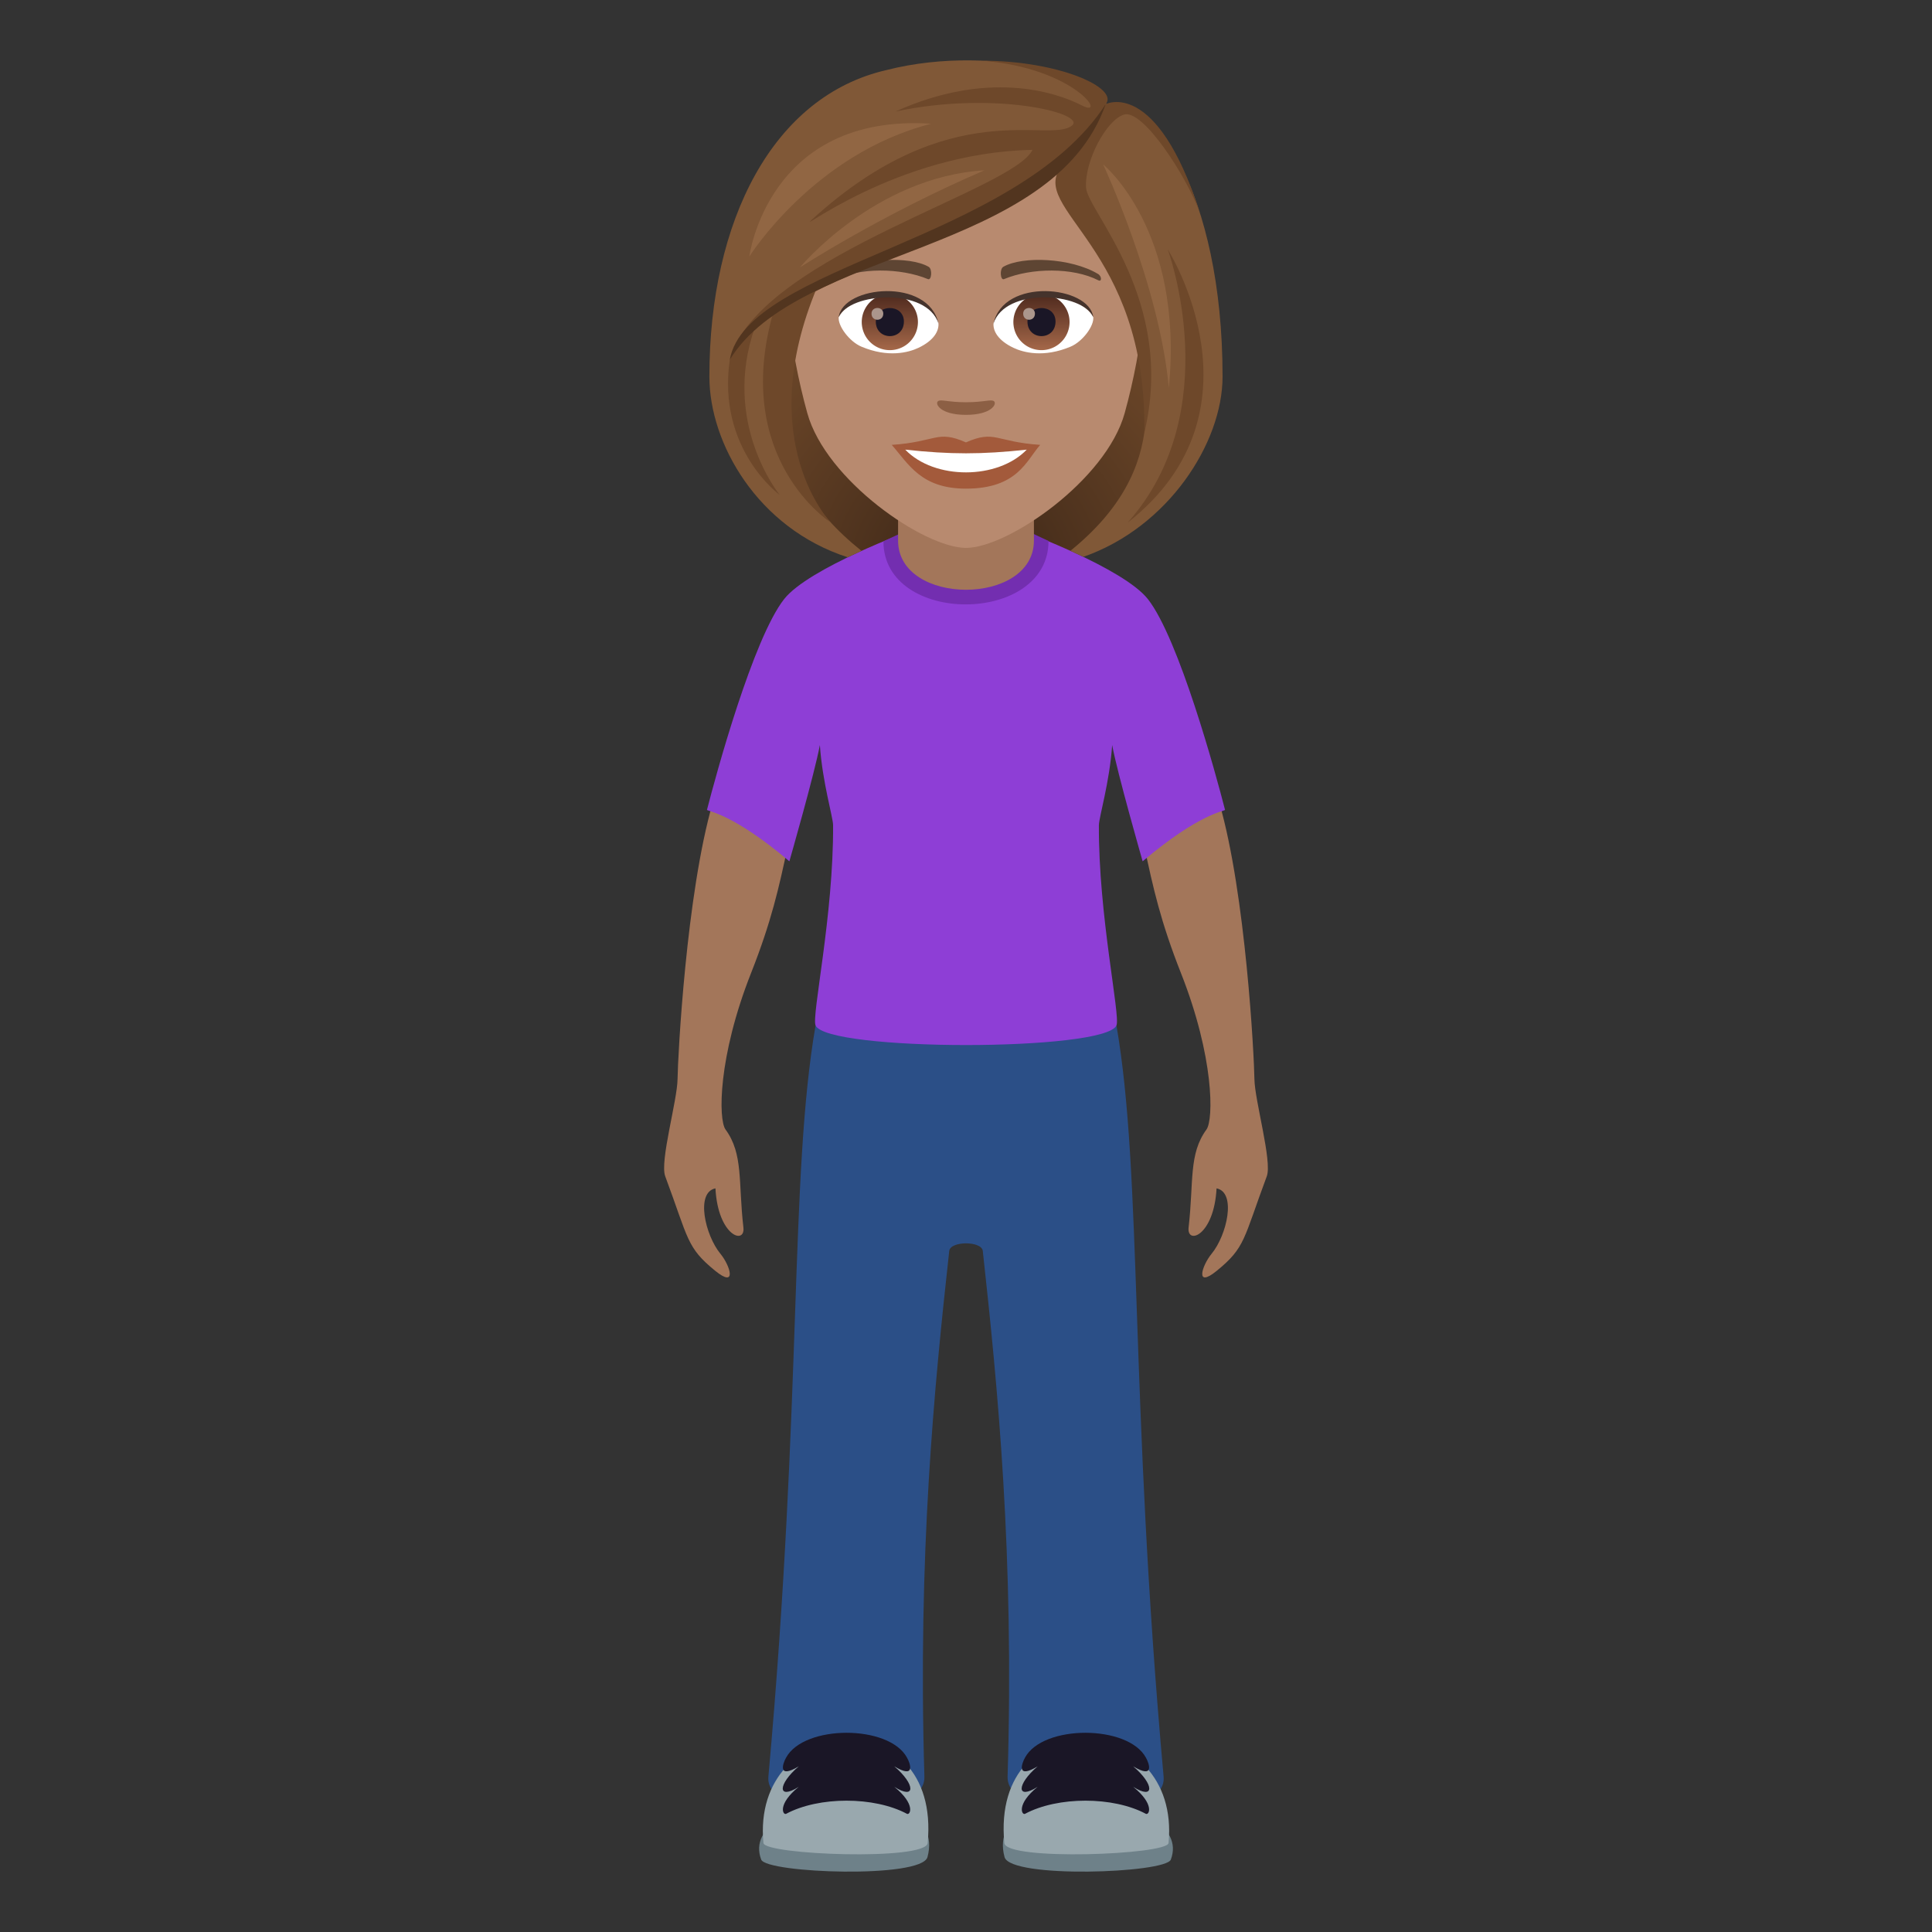
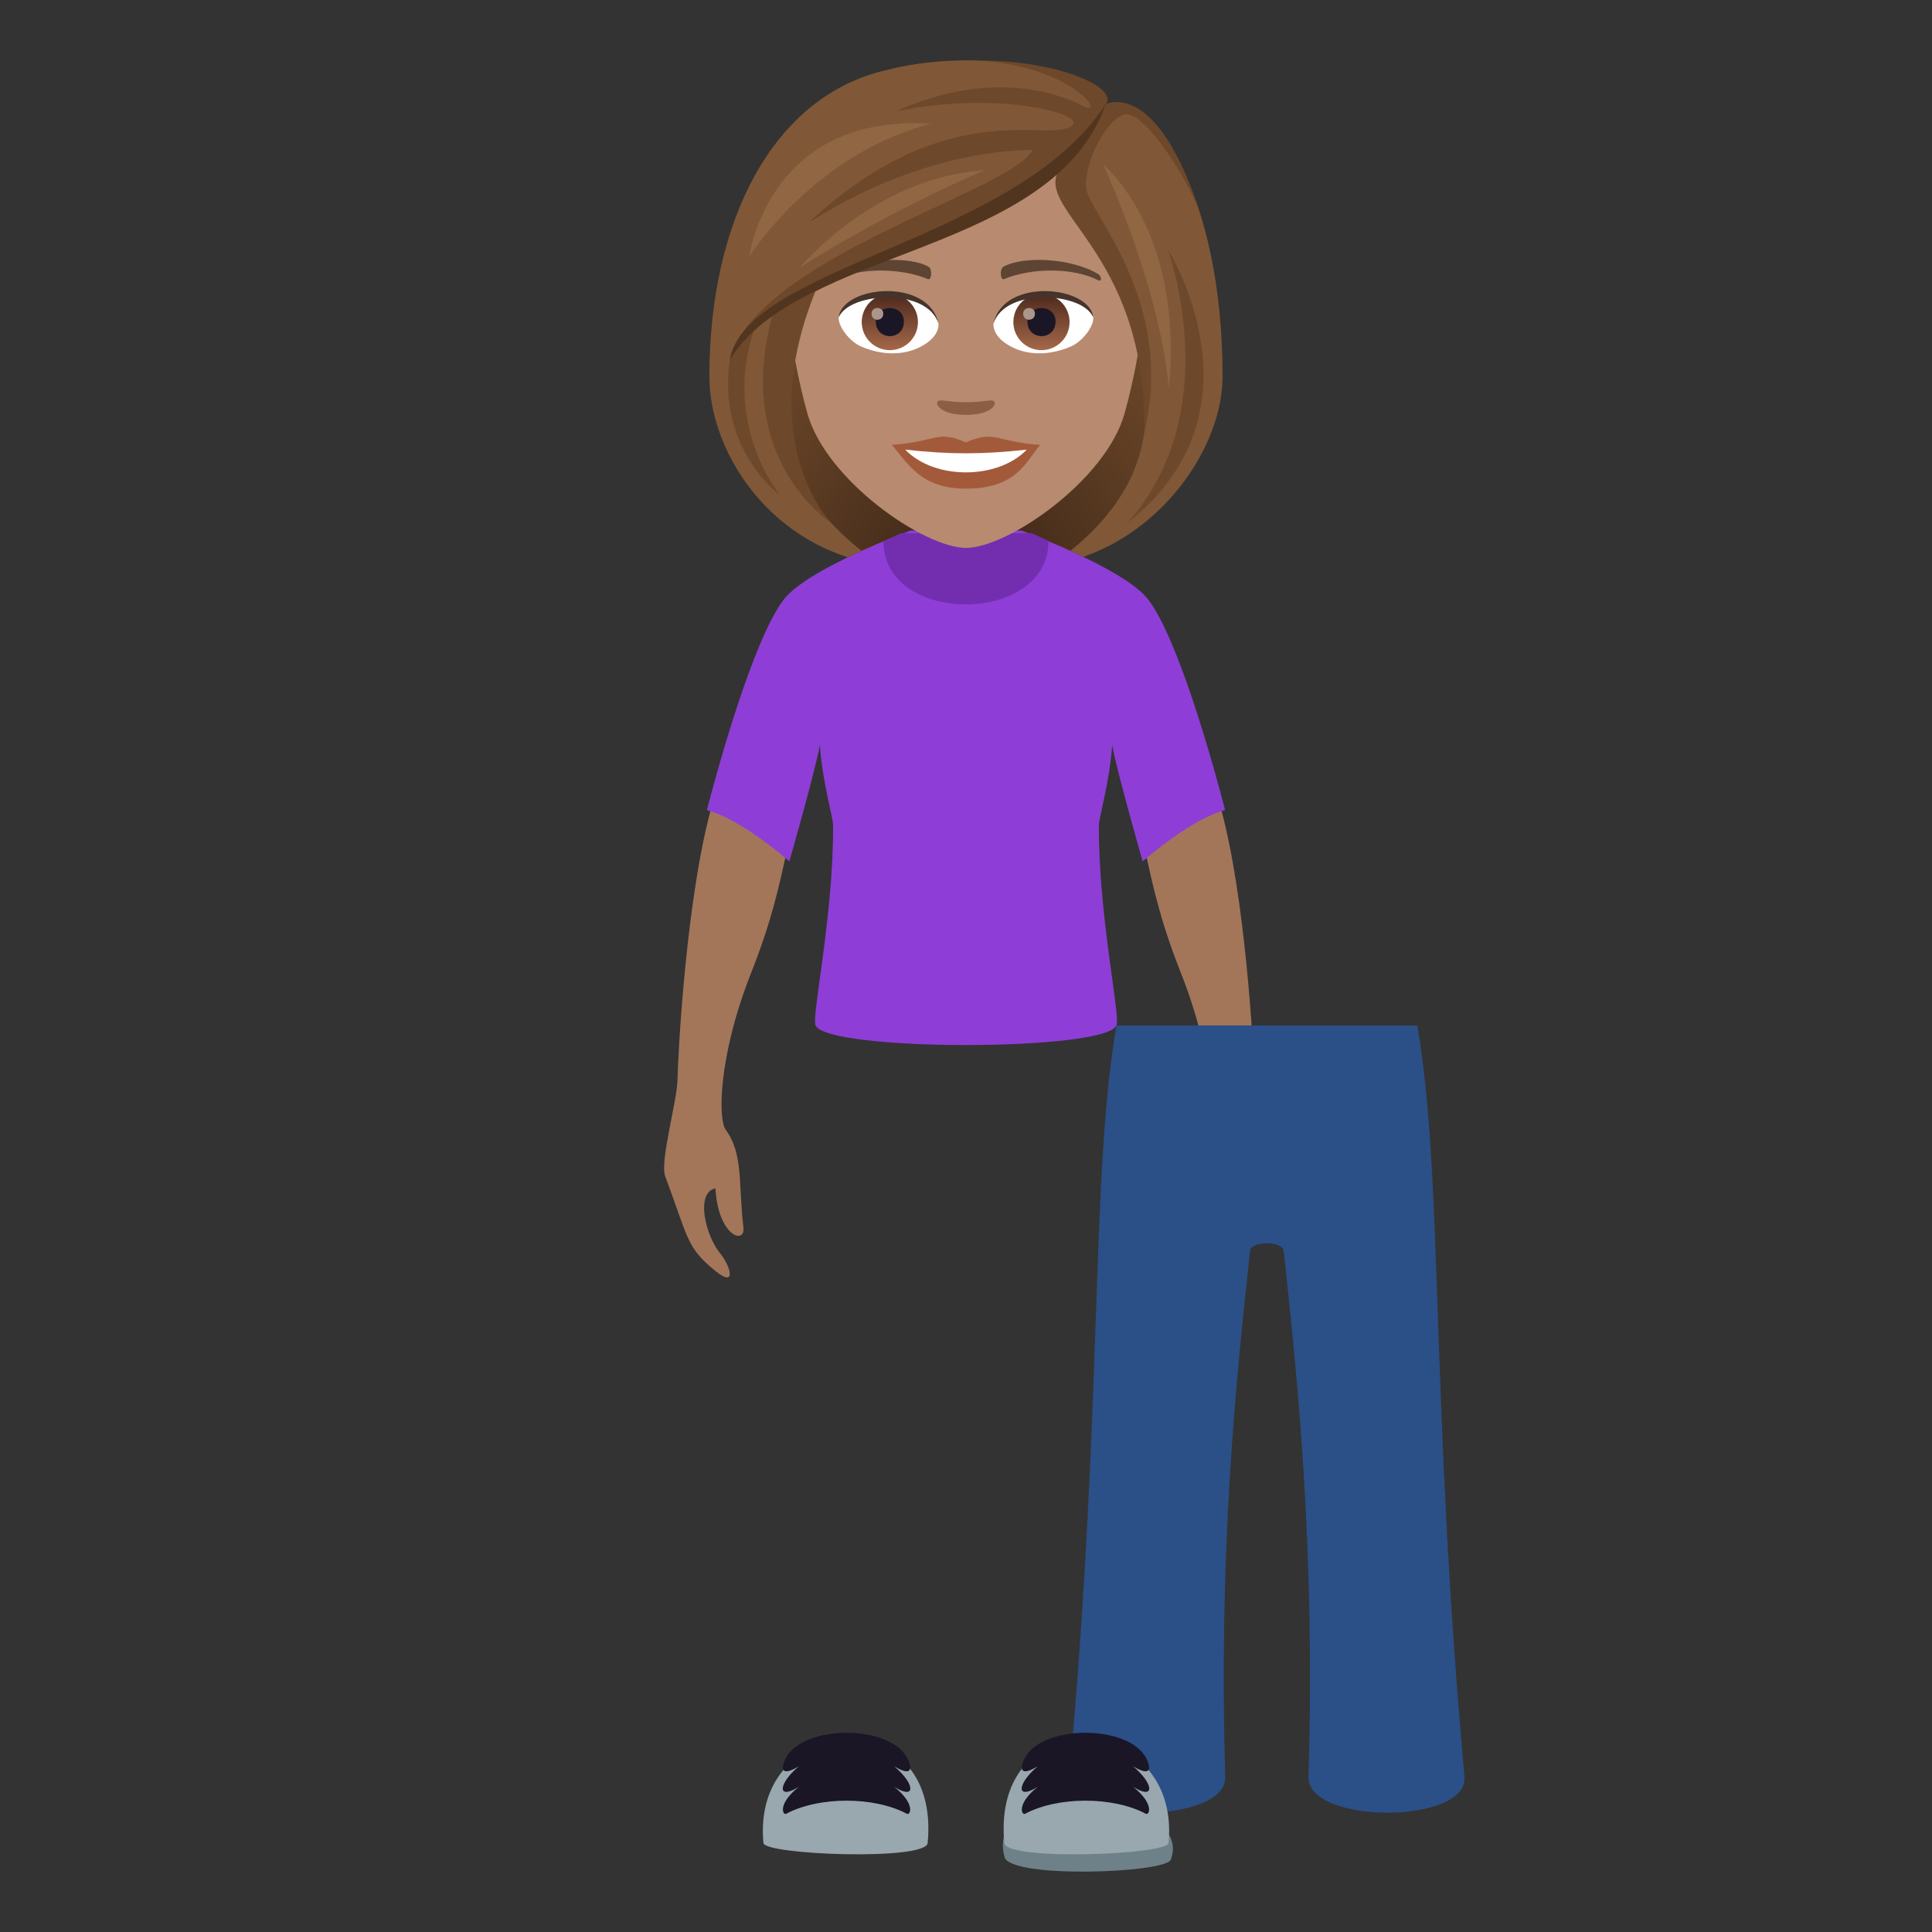
<svg xmlns="http://www.w3.org/2000/svg" xml:space="preserve" style="enable-background:new 0 0 64 64" viewBox="0 0 64 64">
  <rect x="0" y="0" width="64" height="64" fill="#333333" stroke="none" />
  <radialGradient id="a" cx="40.234" cy="19" r="10.853" gradientTransform="translate(-8.211)" gradientUnits="userSpaceOnUse">
    <stop offset="0" style="stop-color:#382415" />
    <stop offset=".294" style="stop-color:#4c311d" />
    <stop offset=".732" style="stop-color:#654226" />
    <stop offset="1" style="stop-color:#6e482a" />
  </radialGradient>
  <path d="M34.832 18.717c5.667-2.267 5.1-9.067 5.1-9.067H24.067s-.567 6.8 5.1 9.067c0 0 1.133.283 2.833.283 1.7 0 2.833-.283 2.833-.283z" style="fill:url(#a)" />
  <path d="M26.095 28.033c-.652-1.437-2.486-1.437-2.486-1.437-.875 3.016-1.155 8.407-1.164 9.146-.008.717-.594 2.728-.409 3.223.78 2.094.703 2.356 1.659 3.134.724.589.498-.167.17-.566-.508-.617-.83-2.035-.165-2.167.084 1.583.995 1.881.926 1.294-.174-1.513.002-2.431-.592-3.244-.24-.33-.255-2.398.848-5.188.67-1.697.922-2.82 1.213-4.195zm11.811 0c.652-1.437 2.486-1.437 2.486-1.437.875 3.016 1.154 8.407 1.162 9.146.01.717.594 2.728.41 3.223-.78 2.094-.705 2.356-1.66 3.134-.723.589-.496-.167-.168-.566.508-.617.83-2.035.164-2.167-.084 1.583-.994 1.881-.926 1.294.174-1.513-.002-2.431.592-3.244.238-.33.256-2.398-.848-5.188-.67-1.697-.921-2.82-1.212-4.195z" style="fill:#a3765a" />
-   <path d="M36.984 33.969h-9.967c-.87 5.027-.426 12.29-1.563 24.885-.144 1.586 5.215 1.596 5.168 0-.222-7.348.329-12.94.823-17.416.037-.334 1.074-.334 1.111 0 .492 4.476 1.045 10.068.822 17.416-.049 1.596 5.313 1.586 5.168 0-1.136-12.596-.695-19.858-1.562-24.885z" style="fill:#2b4f87" />
-   <path d="M25.216 61.602c.17.451 5.314.637 5.508-.084.746-2.793-6.348-2.147-5.508.084z" style="fill:#6e8189" />
+   <path d="M36.984 33.969c-.87 5.027-.426 12.29-1.563 24.885-.144 1.586 5.215 1.596 5.168 0-.222-7.348.329-12.94.823-17.416.037-.334 1.074-.334 1.111 0 .492 4.476 1.045 10.068.822 17.416-.049 1.596 5.313 1.586 5.168 0-1.136-12.596-.695-19.858-1.562-24.885z" style="fill:#2b4f87" />
  <path d="M25.29 61.053c.037.39 5.381.596 5.44 0 .457-4.754-5.858-4.357-5.44 0z" style="fill:#99a8ae" />
  <path d="M30.046 58.225c-.596-1.102-3.414-1.096-4.006 0-.11.193-.293.717.42.287-.707.602-.707 1.127 0 .678-.713.578-.53.943-.42.896 1.084-.582 2.92-.582 4.006 0 .11.047.293-.318-.422-.896.71.449.71-.076 0-.678.715.43.532-.094.422-.287z" style="fill:#1a1626" />
  <path d="M38.785 61.602c-.17.451-5.315.637-5.508-.084-.746-2.793 6.347-2.147 5.508.084z" style="fill:#6e8189" />
  <path d="M38.71 61.053c-.037.39-5.38.596-5.44 0-.456-4.754 5.856-4.357 5.44 0z" style="fill:#99a8ae" />
  <path d="M33.954 58.225c.594-1.102 3.414-1.096 4.006 0 .11.193.293.717-.422.287.71.602.71 1.127 0 .678.715.578.532.943.422.896-1.084-.582-2.92-.582-4.006 0-.109.047-.293-.318.42-.896-.707.449-.707-.076 0-.678-.713.43-.529-.094-.42-.287z" style="fill:#1a1626" />
  <path d="M37.851 28.532c1.88-1.59 2.691-1.649 2.73-1.704-.298-1.166-1.527-5.673-2.556-6.982-.817-1.035-4.192-2.271-4.192-2.271h-3.666s-3.375 1.236-4.191 2.27c-1.03 1.31-2.258 5.817-2.557 6.983.04.055.85.114 2.73 1.704 0 0 .843-2.936 1.01-3.851.086 1.245.438 2.392.438 2.656.018 2.982-.719 6.318-.58 6.632.38.865 9.584.867 9.967 0 .138-.315-.598-3.65-.582-6.632.002-.264.353-1.411.44-2.656.167.915 1.009 3.85 1.009 3.85z" style="fill:#8e3ed6" />
  <path d="M29.265 17.933c0 2.794 5.469 2.78 5.469-.013l-.551-.258h-4.336l-.582.27z" style="fill:#732eb0" />
-   <path d="M29.75 17.907c0 2.173 4.5 2.173 4.5 0V15.5h-4.5v2.407z" style="fill:#a3765a" />
  <path d="M32 2.85c-4.112 0-6.093 3.349-5.846 7.654.051.865.292 2.114.59 3.184.616 2.223 3.87 4.462 5.255 4.462 1.386 0 4.64-2.239 5.257-4.463.297-1.07.538-2.318.588-3.183C38.091 6.2 36.112 2.85 32 2.85z" style="fill:#b88a6f" />
  <path d="M31.999 14.655c-.964-.424-.971-.017-2.459.082.558.634.97 1.45 2.458 1.45 1.71 0 1.998-.926 2.46-1.45-1.489-.1-1.495-.506-2.46-.082z" style="fill:#a35a3b" />
  <path d="M29.987 14.895c.971 1.01 3.066.998 4.025 0-1.496.162-2.53.162-4.025 0z" style="fill:#fff" />
  <path d="M36.368 9.072c-.893-.533-2.495-.598-3.13-.235-.133.073-.098.458.019.41.904-.377 2.282-.396 3.13.04.114.057.117-.138-.019-.216zm-8.738 0c.893-.533 2.495-.598 3.13-.235.135.073.099.458-.018.41-.905-.377-2.281-.396-3.131.04-.114.057-.116-.138.019-.216z" style="fill:#5e4533" />
  <path d="M32.923 13.288c-.097-.068-.327.037-.924.037s-.826-.105-.924-.037c-.118.083.069.455.924.455s1.042-.372.924-.455z" style="fill:#8c5f44" />
  <path d="M31.085 10.687c.034.272-.15.594-.662.836-.325.154-1 .335-1.888-.04-.398-.167-.786-.69-.751-.979.481-.907 2.85-1.04 3.3.183z" style="fill:#fff" />
  <linearGradient id="b" x1="-423.936" x2="-423.936" y1="480.499" y2="480.783" gradientTransform="matrix(6.57 0 0 -6.57 2814.782 3168.527)" gradientUnits="userSpaceOnUse">
    <stop offset="0" style="stop-color:#a6694a" />
    <stop offset="1" style="stop-color:#4f2a1e" />
  </linearGradient>
  <path d="M29.477 9.738a.93.93 0 1 1 0 1.861.93.93 0 0 1 0-1.861z" style="fill:url(#b)" />
  <path d="M29.012 10.651c0 .644.931.644.931 0 0-.597-.93-.597-.93 0z" style="fill:#1a1626" />
  <path d="M28.87 10.39c0 .27.39.27.39 0 0-.25-.39-.25-.39 0z" style="fill:#ab968c" />
  <path d="M31.09 10.723c-.379-1.215-2.955-1.036-3.306-.219.13-1.046 2.983-1.322 3.305.219z" style="fill:#45332c" />
  <path d="M32.914 10.687c-.035.272.15.594.661.836.325.154 1.001.335 1.89-.04.398-.167.785-.69.75-.979-.48-.907-2.85-1.04-3.3.183z" style="fill:#fff" />
  <linearGradient id="c" x1="-425.87" x2="-425.87" y1="480.499" y2="480.783" gradientTransform="matrix(6.57 0 0 -6.57 2832.512 3168.527)" gradientUnits="userSpaceOnUse">
    <stop offset="0" style="stop-color:#a6694a" />
    <stop offset="1" style="stop-color:#4f2a1e" />
  </linearGradient>
  <path d="M34.5 9.738a.93.93 0 1 1 0 1.861.93.93 0 0 1 0-1.861z" style="fill:url(#c)" />
  <path d="M34.036 10.651c0 .644.93.644.93 0 0-.597-.93-.597-.93 0z" style="fill:#1a1626" />
  <path d="M33.894 10.39c0 .27.39.27.39 0 0-.25-.39-.25-.39 0z" style="fill:#ab968c" />
  <path d="M32.91 10.723c.378-1.214 2.953-1.04 3.305-.219-.13-1.046-2.983-1.322-3.305.219z" style="fill:#45332c" />
  <path d="M36.627 3.451c.47-.67-3.508-2.086-7.262-1.13-3.751.86-5.866 4.968-5.866 10.154 0 2.21 1.597 5.022 4.584 5.986l.455-.213c-3.356-2.684-2.712-5.377-1.639-8.598 2.817-1.63 6.005-2.015 8.217-3.967-.283.85 1.216 1.922 1.983 3.967 1.1 2.933 1.696 5.899-1.64 8.596l.428.2c2.807-.977 4.612-3.772 4.612-5.97 0-6.131-2.369-9.459-3.872-9.025z" style="fill:#805837" />
  <path d="M36.627 3.451c.451-.54-1.559-1.44-4.09-1.44 3.107.245 4.166 1.929 3.303 1.483-.919-.474-3.165-1.163-6.175.2 3.293-.7 6.322.065 5.85.461-.743.626-4.02-1.078-8.61 3.112-.633.578 2.753-2.214 7.297-2.303-.632 1.33-8.714 3.437-9.968 6.74 2.104-3.002 10.976-4.118 12.393-8.253zm2.057 4.812s1.971 5.345-1.33 9.05c4.729-3.705 1.33-9.05 1.33-9.05z" style="fill:#6e482a" />
  <path d="M27.076 9.497s-.805.147-1.464.861c-1.378 4.867 1.915 6.956 1.915 6.956s-2.612-2.68-.451-7.817z" style="fill:#6e482a" />
  <path d="M25.016 10.82s-.379.149-.841 1.096c-.429 2.968 1.655 4.48 1.655 4.48s-1.953-2.388-.814-5.575zm14.728-3.783c-1.437-4.472-3.117-3.586-3.117-3.586s-.809 1.514-1.453 2.046c-1.162 1.428 2.837 2.653 2.733 8.841 1.057-4.397-1.883-7.336-1.93-8.121-.054-.89.686-2.259 1.262-2.423.626-.178 2.059 2.031 2.505 3.243z" style="fill:#6e482a" />
  <path d="M24.175 11.916c2.276-3.713 10.701-3.462 12.452-8.465-2.951 4.564-11.888 5.325-12.452 8.465z" style="fill:#52351f" />
  <path d="M36.545 5.45s1.867 4.002 2.174 7.402c.508-5.228-2.174-7.403-2.174-7.403zM26.498 8.859s2.716-1.762 6.115-3.217c-3.639.218-6.115 3.217-6.115 3.217zm-1.676-.36s2.134-3.409 6.025-4.4c-5.415-.355-6.025 4.4-6.025 4.4z" style="fill:#916643" />
</svg>